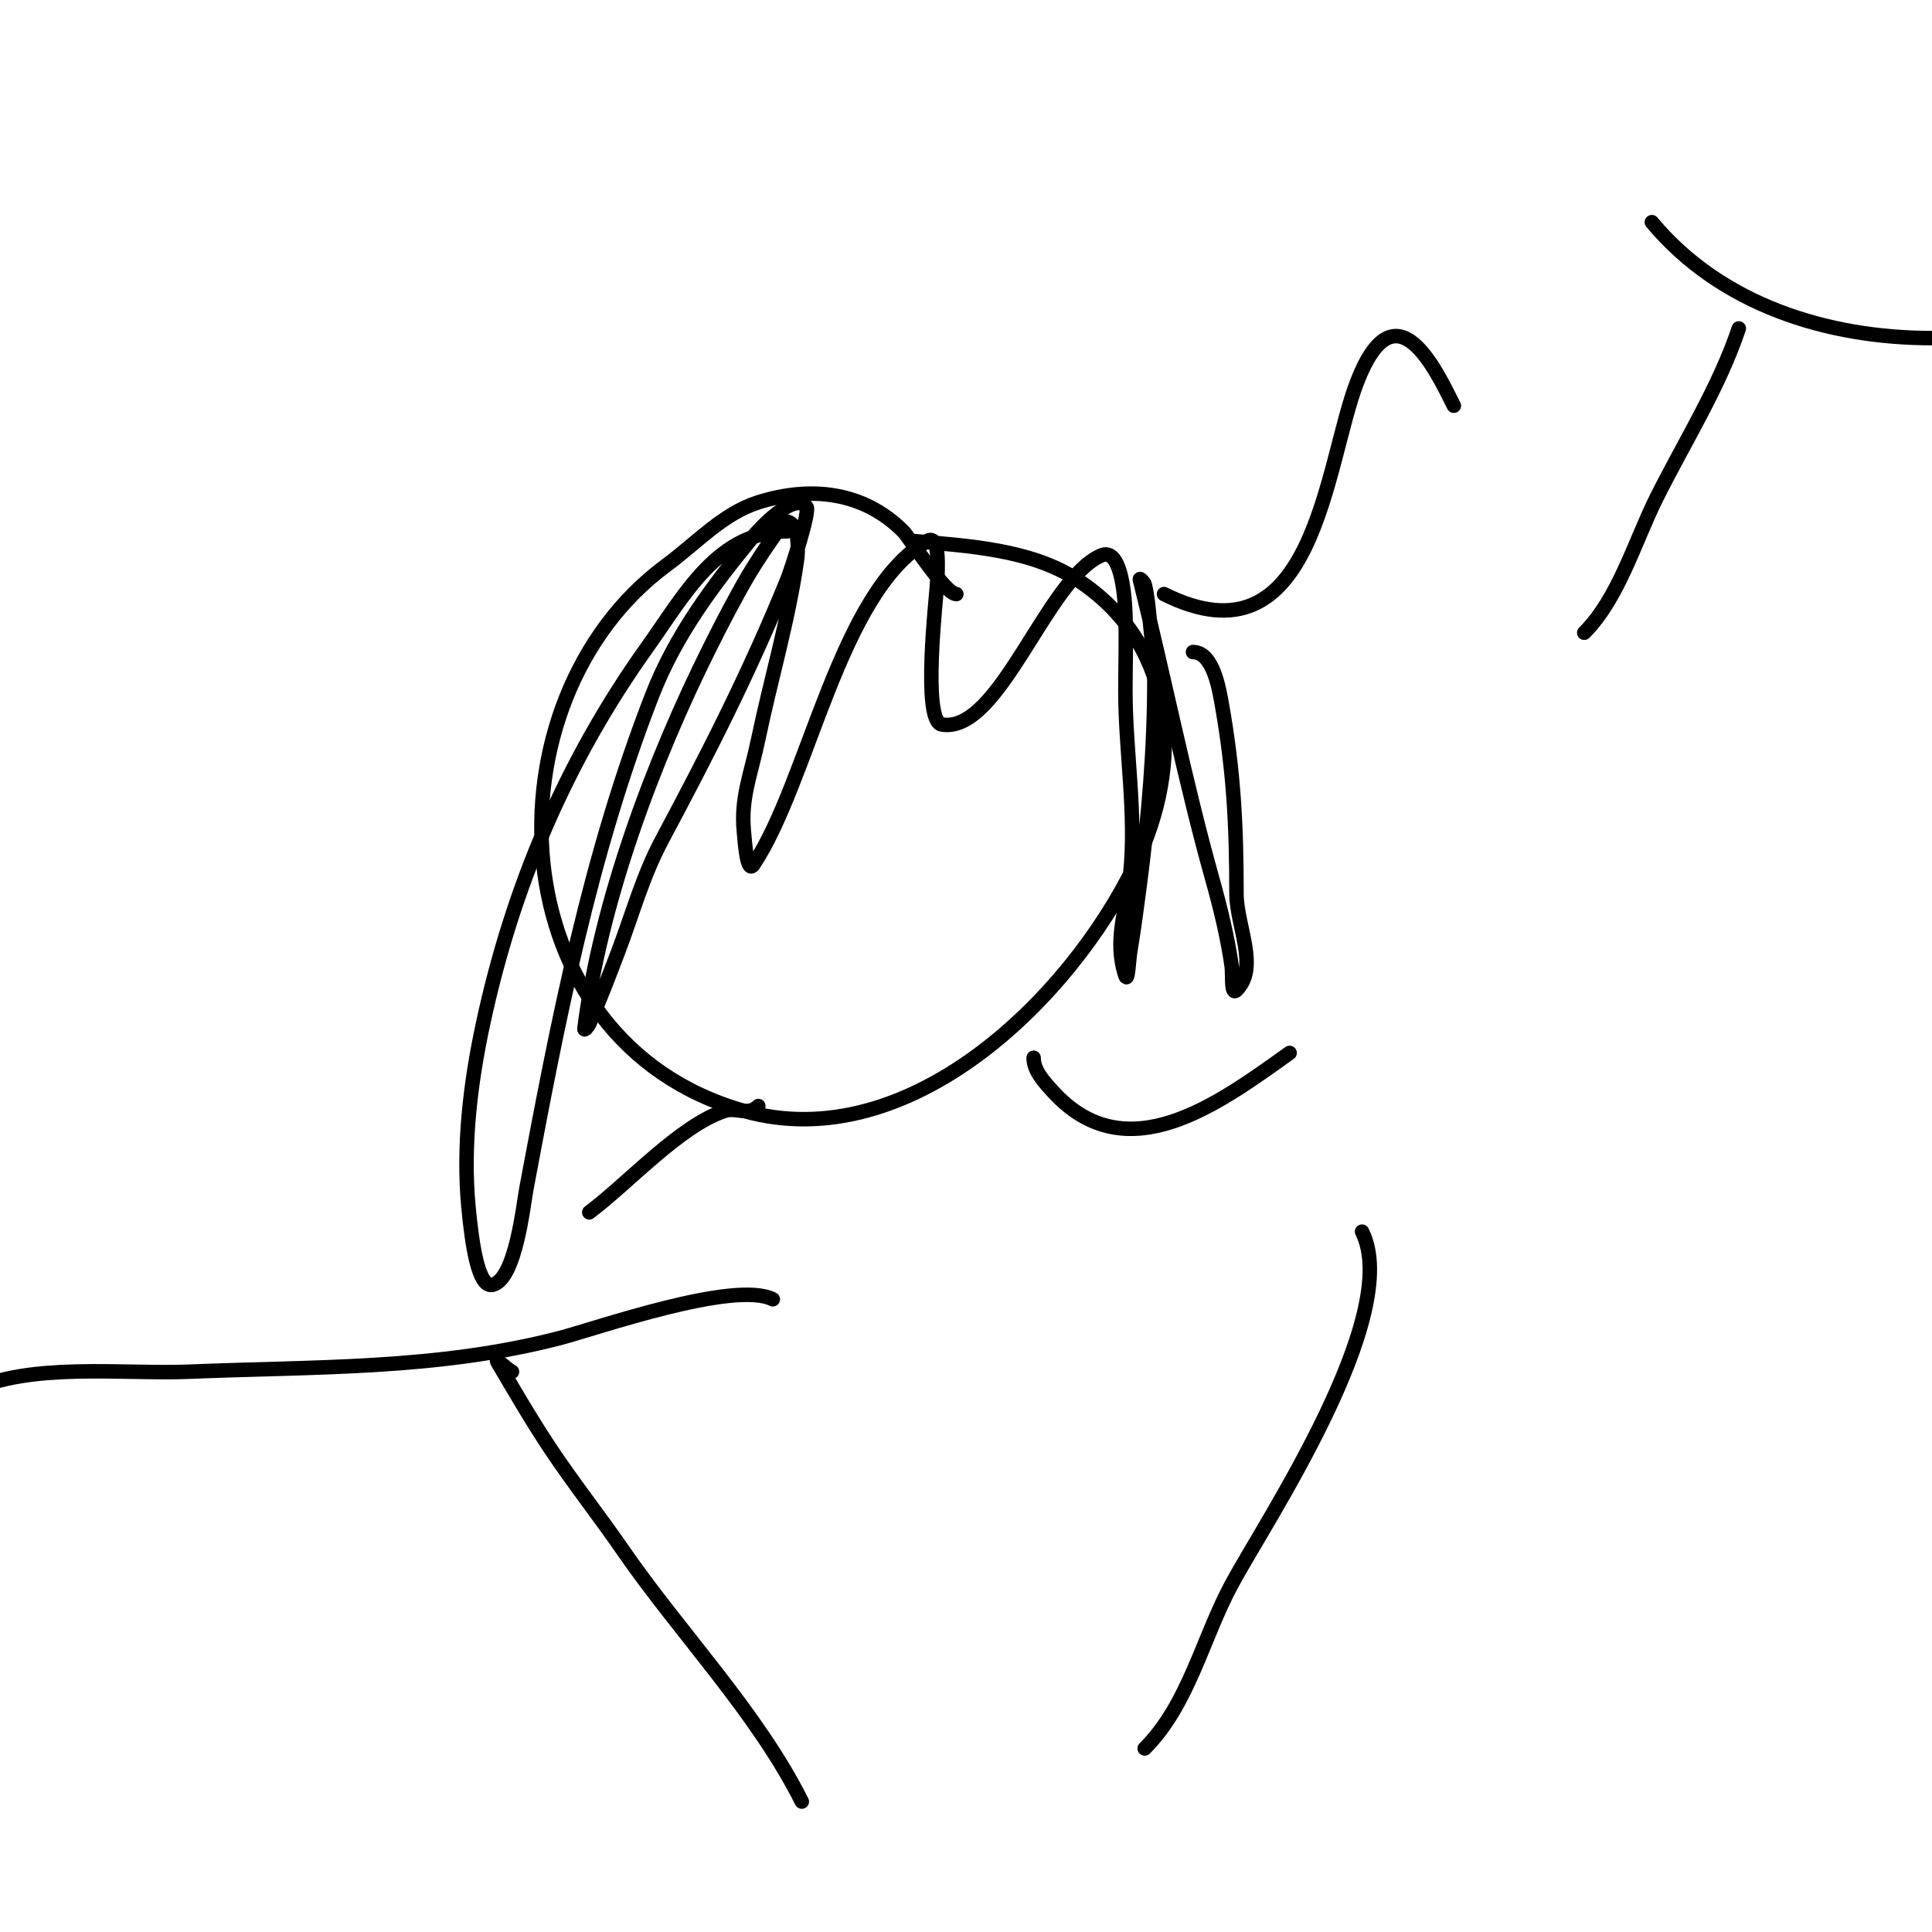
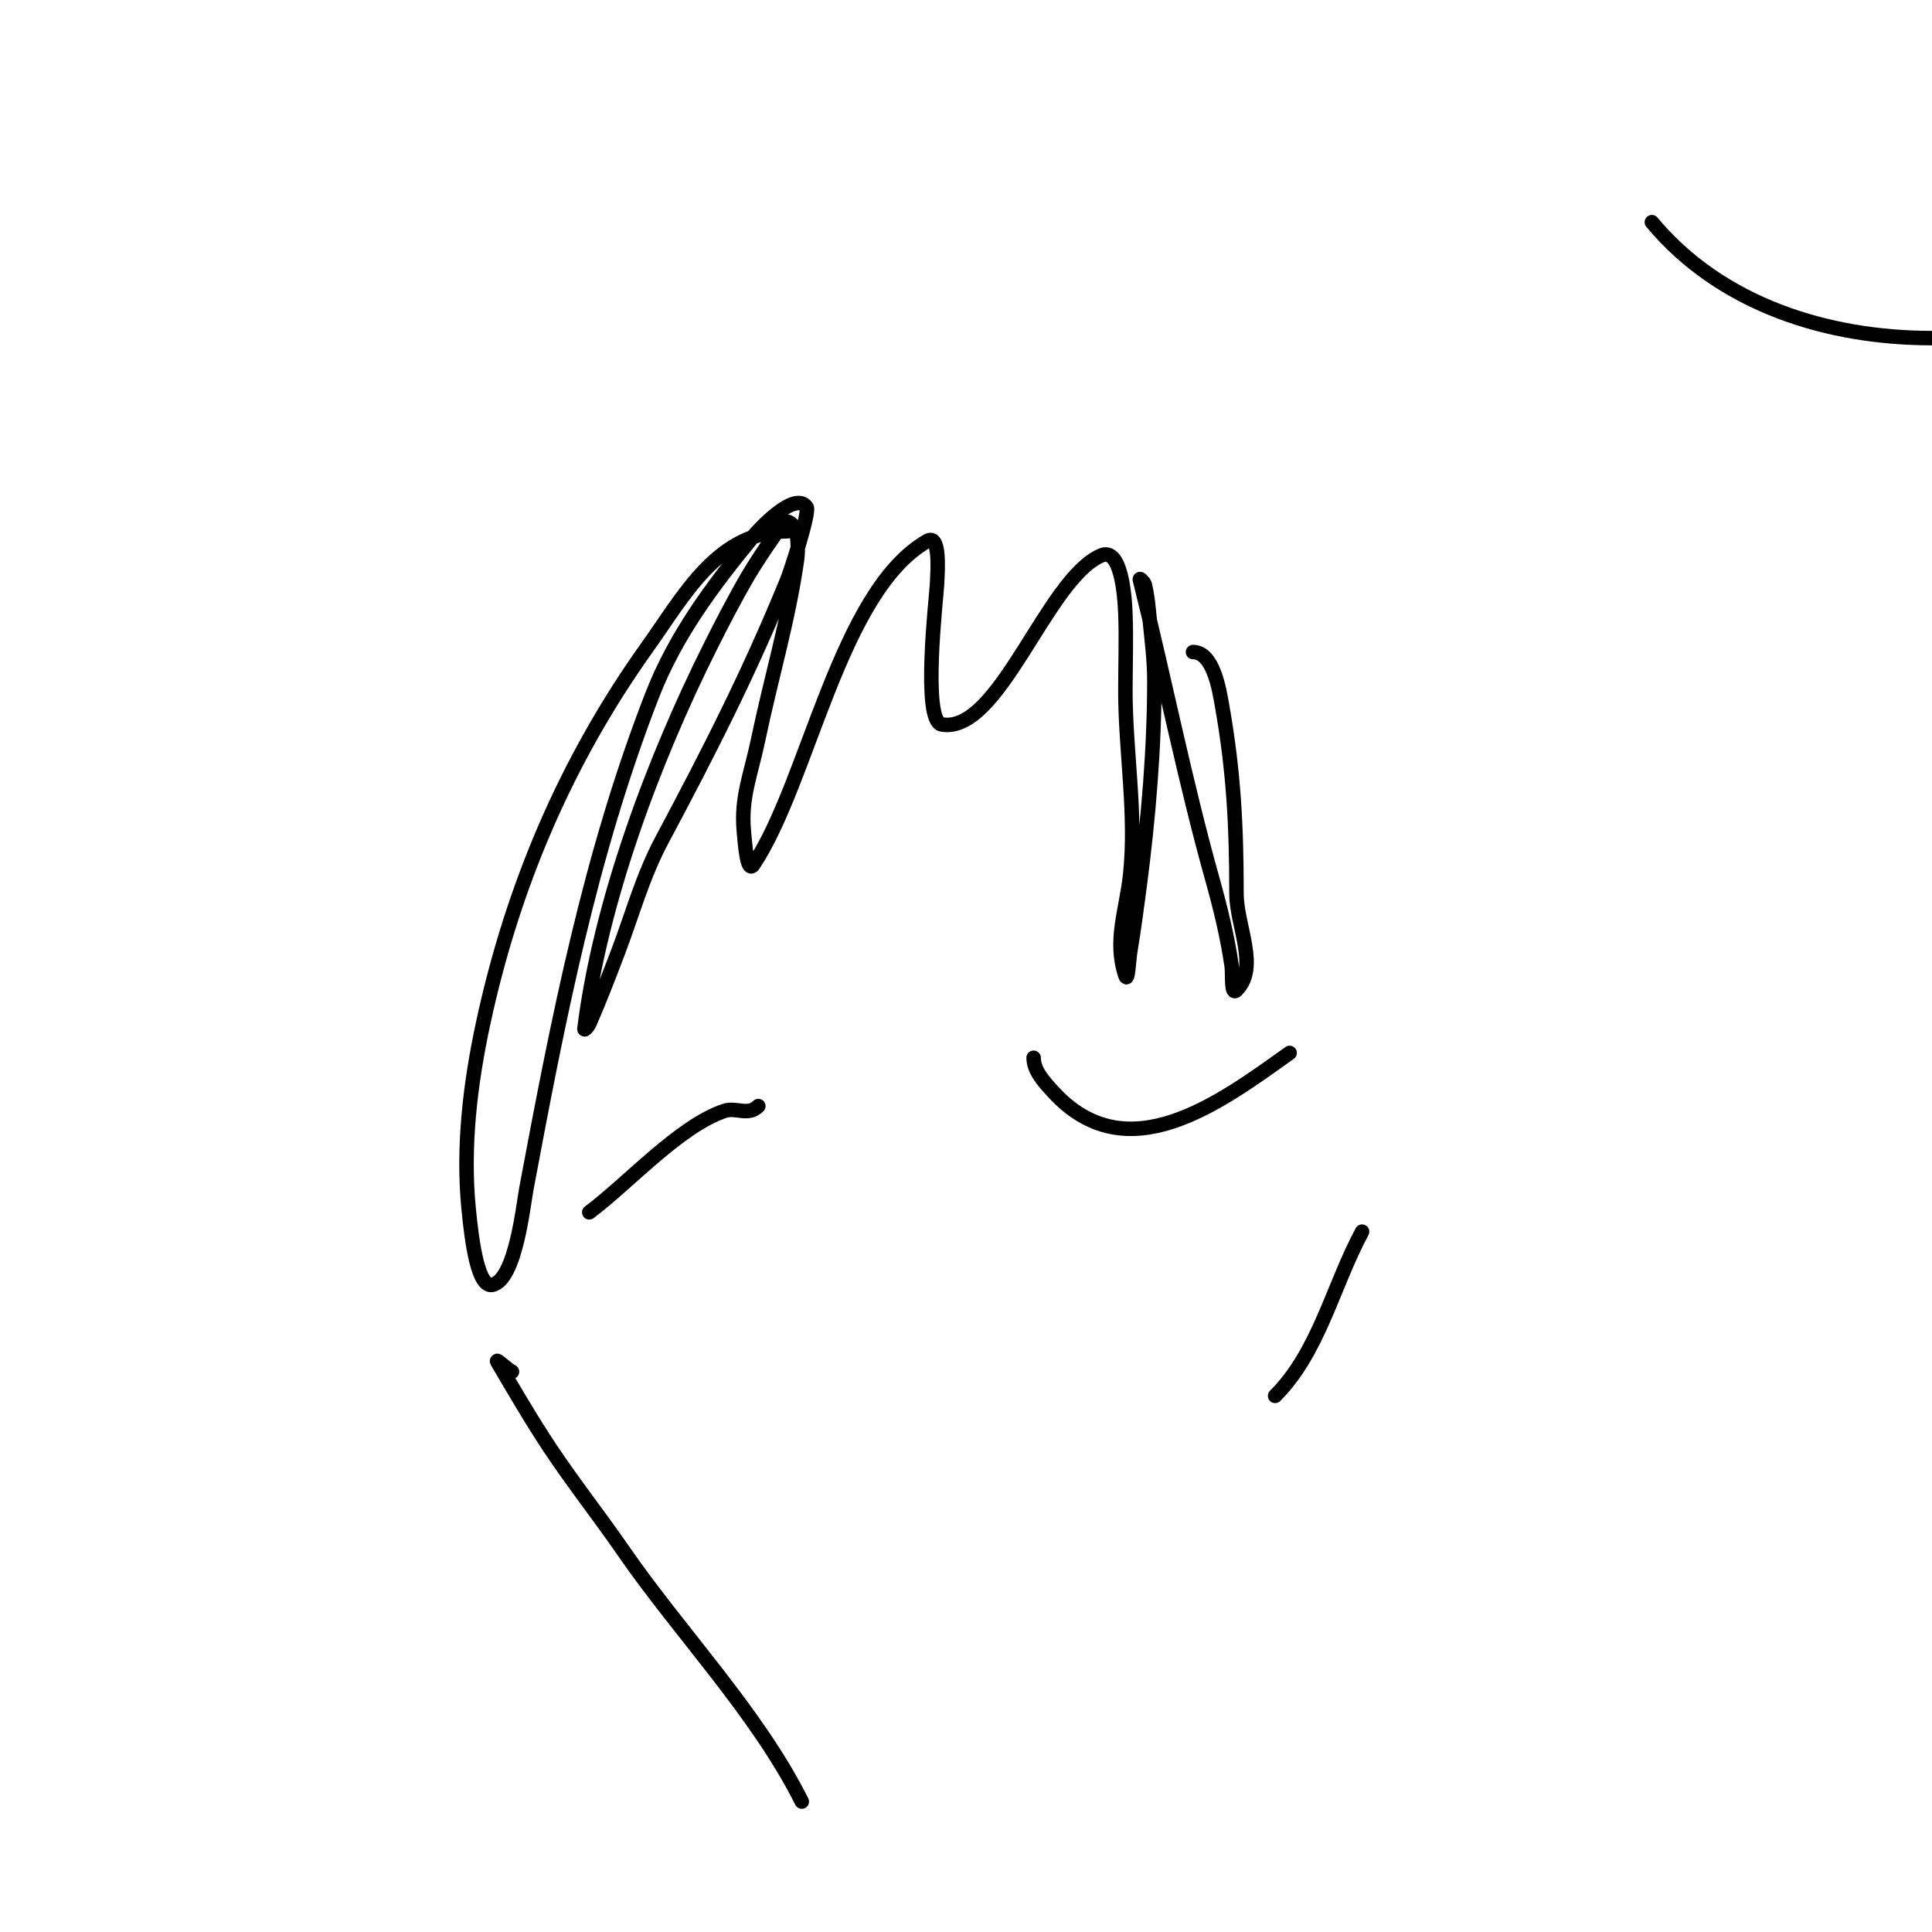
<svg xmlns="http://www.w3.org/2000/svg" viewBox="0 0 400 400" version="1.1">
  <g fill="none" stroke="#000000" stroke-width="3" stroke-linecap="round" stroke-linejoin="round">
-     <path d="M198,123c-2.312,0 -9.723,-11.723 -11,-13c-8.273,-8.273 -19.211,-9.407 -30,-6c-7.318,2.311 -12.822,8.448 -19,13c-38.129,28.095 -35.288,98.534 16,113c34.157,9.634 67.54,-23.182 81,-51c10.132,-20.939 8.737,-45.476 -12,-59c-9.707,-6.331 -22.87,-6.988 -34,-8" />
    <path d="M163,110c-14.402,0 -21.226,13.116 -29,24c-16.863,23.608 -27.948,49.757 -34,78c-2.643,12.335 -4.204,25.353 -3,38c0.743,7.807 2.047,16.738 5,16c4.77,-1.193 6.328,-16.414 7,-20c6.519,-34.769 13.123,-68.887 26,-102c4.854,-12.481 12.526,-22.71 21,-33c0.832,-1.01 8.473,-9.538 11,-6c0.691,0.967 -3.188,13.007 -4,15c-7.885,19.354 -16.188,35.602 -26,54c-3.92,7.351 -6.054,15.233 -9,23c-1.91,5.035 -3.842,10.066 -6,15c-0.189,0.432 -1.058,1.468 -1,1c3.27,-26.161 14.277,-55.554 26,-79c2.534,-5.068 5.145,-10.105 8,-15c0.849,-1.455 7.03,-11.243 8,-11c2.812,0.703 2.156,6.907 2,8c-1.794,12.557 -5.42,24.618 -8,37c-1.55,7.439 -3.628,12.088 -3,19c0.22,2.417 0.654,9.019 2,7c11.407,-17.11 17.783,-56.59 36,-67c2.668,-1.525 2.153,5.931 2,9c-0.126,2.529 -3.14,28.31 1,29c11.933,1.989 21.666,-30.142 33,-35c3.983,-1.707 4.833,7.67 5,12c0.205,5.329 0,10.667 0,16c0,12.556 2.319,25.465 1,38c-0.802,7.617 -3.445,13.666 -1,21c0.537,1.612 0.721,-3.323 1,-5c0.775,-4.65 1.39,-9.326 2,-14c1.788,-13.711 3,-28.193 3,-42c0,-4.346 -0.568,-8.675 -1,-13c-0.235,-2.345 -0.428,-4.713 -1,-7c-0.114,-0.457 -1.114,-1.457 -1,-1c5.126,20.505 9.264,41.515 15,62c1.657,5.919 3.131,11.915 4,18c0.24,1.683 -0.202,6.202 1,5c4.714,-4.714 0,-13.333 0,-20c0,-14.071 -0.58,-25.284 -3,-39c-0.556,-3.148 -1.79,-11 -6,-11" />
    <path d="M157,229c-2.133,2.133 -4.541,0.18 -7,1c-9.28,3.093 -19.869,14.902 -28,21" />
    <path d="M214,219c0,2.687 2.192,5.011 4,7c15.244,16.768 34.324,2.483 49,-8" />
-     <path d="M160,269c-7.972,-3.986 -36.45,6.03 -44,8c-25.448,6.639 -50.994,5.916 -77,7c-13.067,0.544 -33,-2 -45,4" />
    <path d="M106,284c-1.075,-0.537 -3.609,-3.036 -3,-2c3.565,6.061 7.1,12.149 11,18c4.772,7.158 10.116,13.918 15,21c11.729,17.007 27.78,33.56 37,52" />
-     <path d="M282,255c8.685,17.371 -20.288,60.502 -27,73c-6.067,11.298 -8.932,24.932 -18,34" />
-     <path d="M301,84c-3.721,-7.443 -12.077,-25.374 -20,-5c-6.686,17.192 -8.777,59.611 -40,44" />
-     <path d="M360,68c-4.024,12.073 -11.307,23.615 -17,35c-4.491,8.982 -7.875,20.875 -15,28" />
+     <path d="M282,255c-6.067,11.298 -8.932,24.932 -18,34" />
    <path d="M342,46c14.237,17.085 36.262,24 58,24" />
  </g>
</svg>